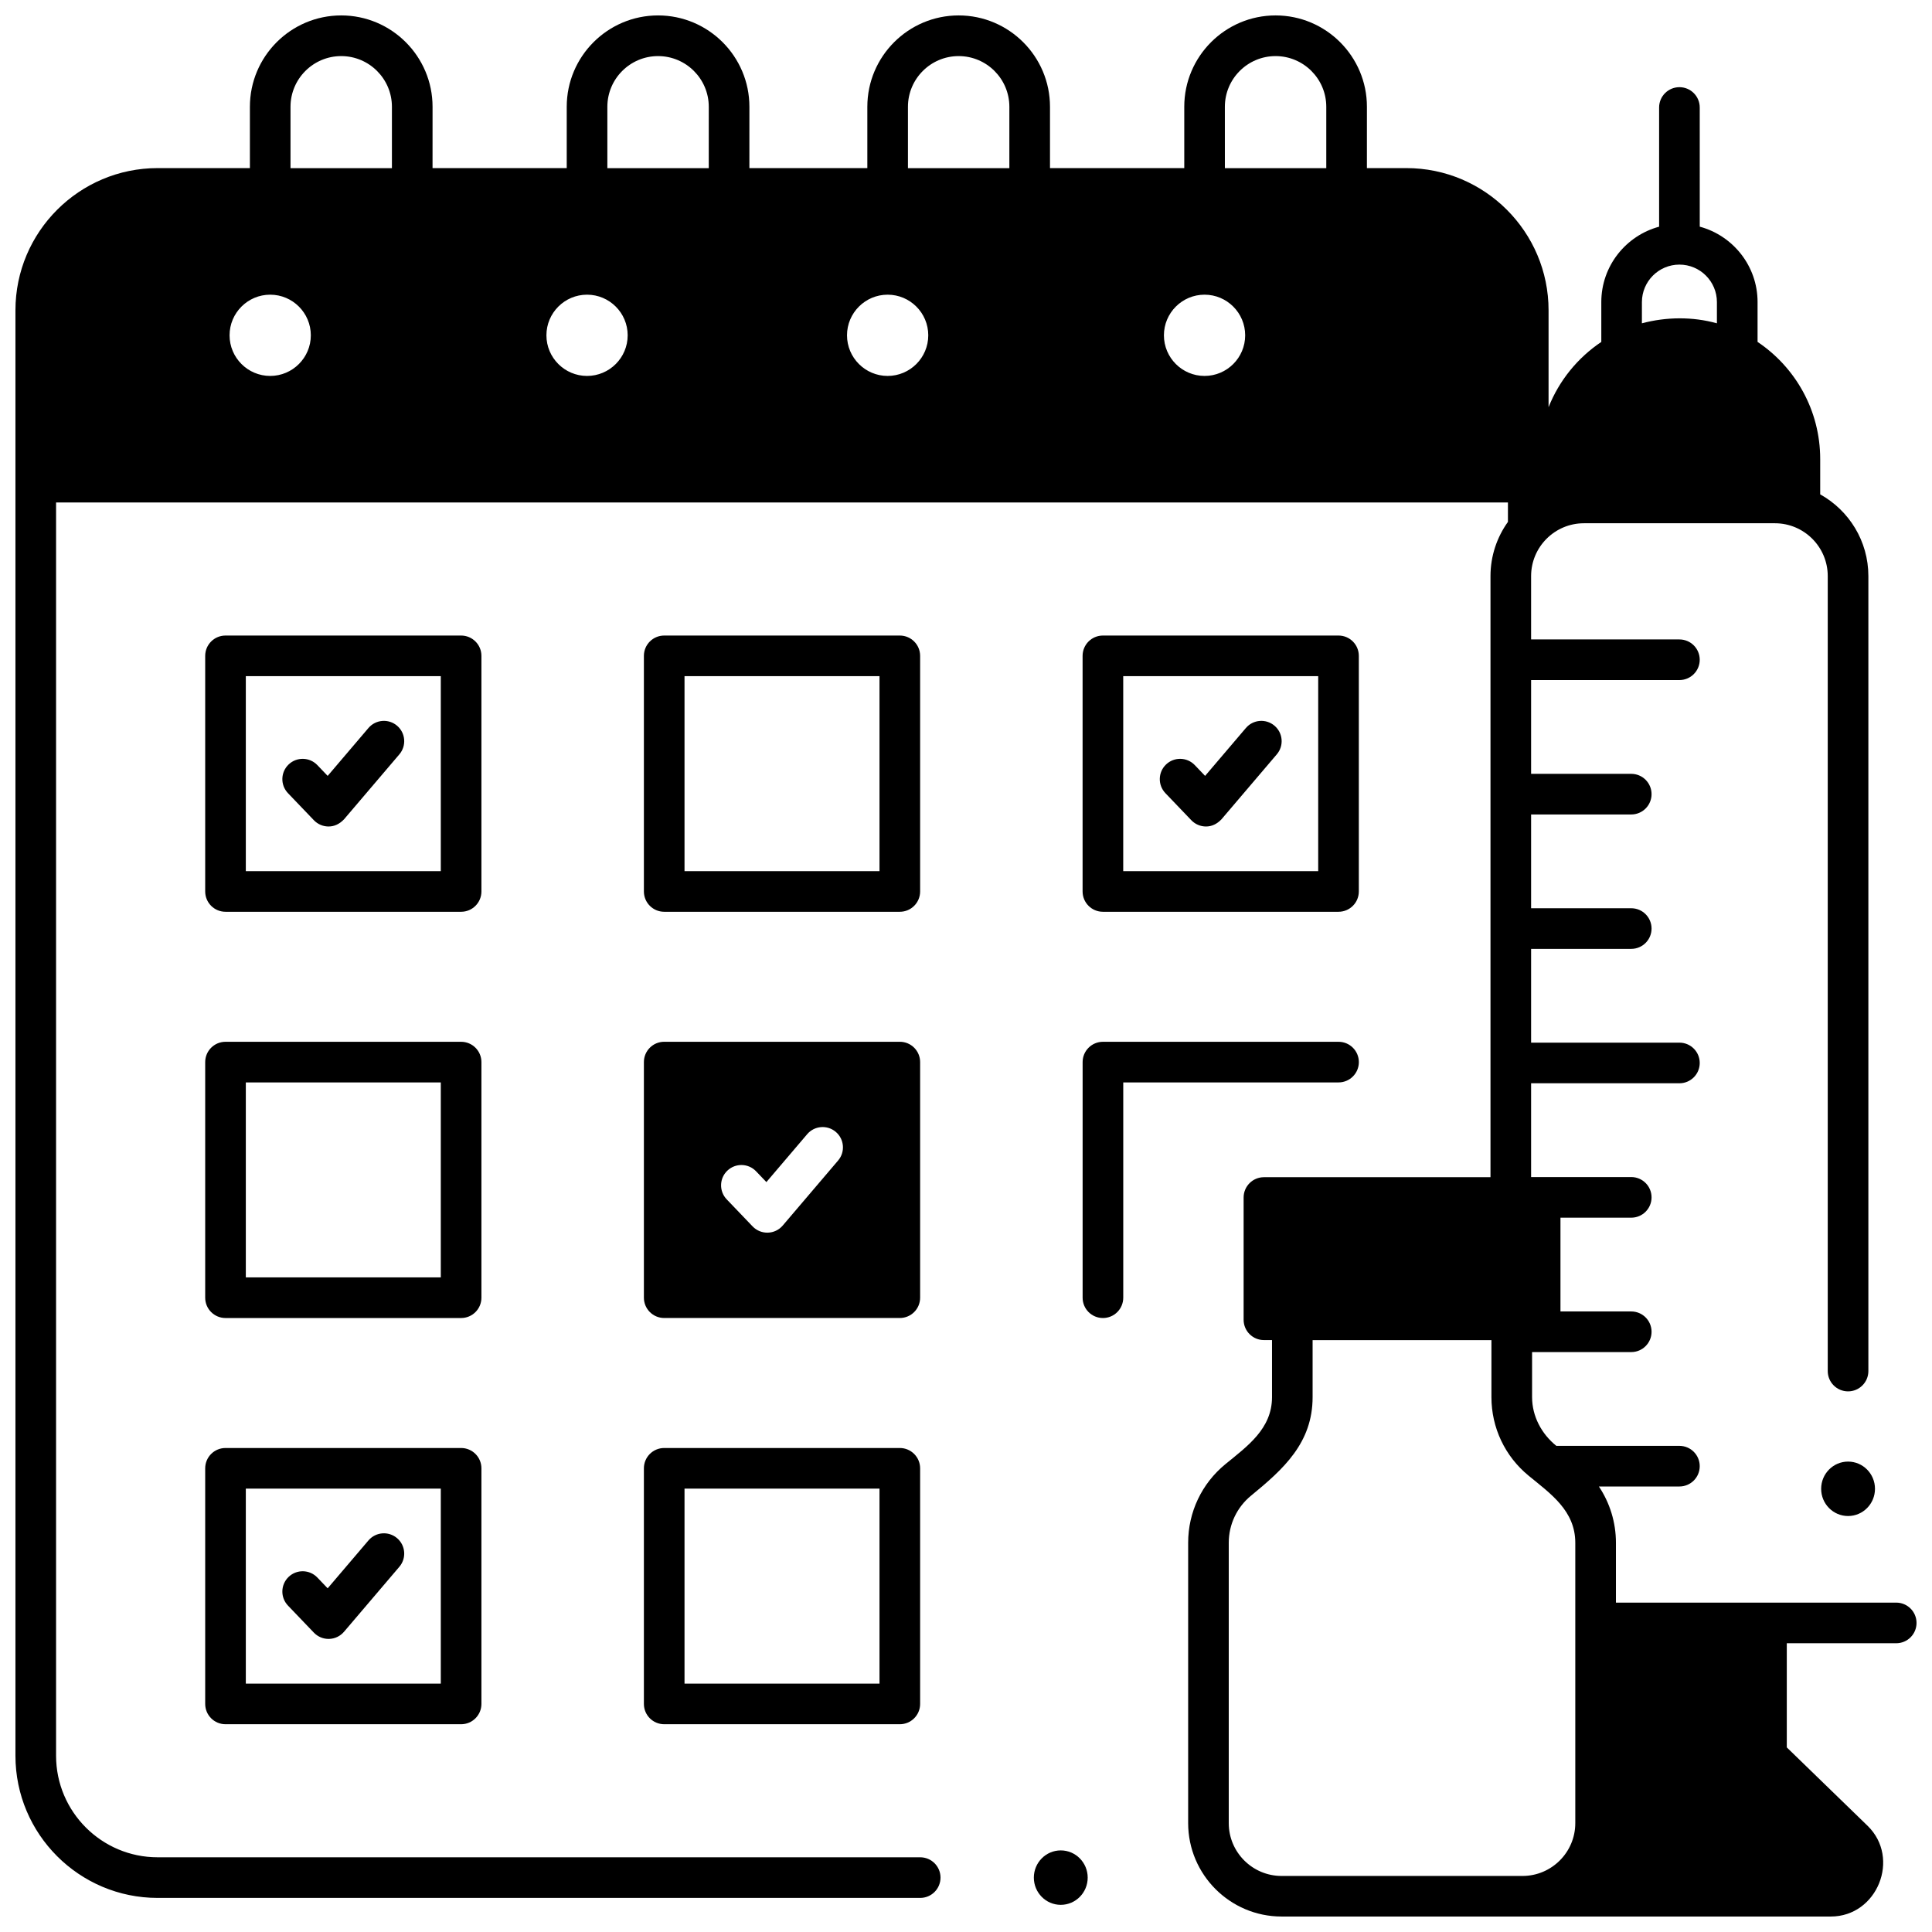
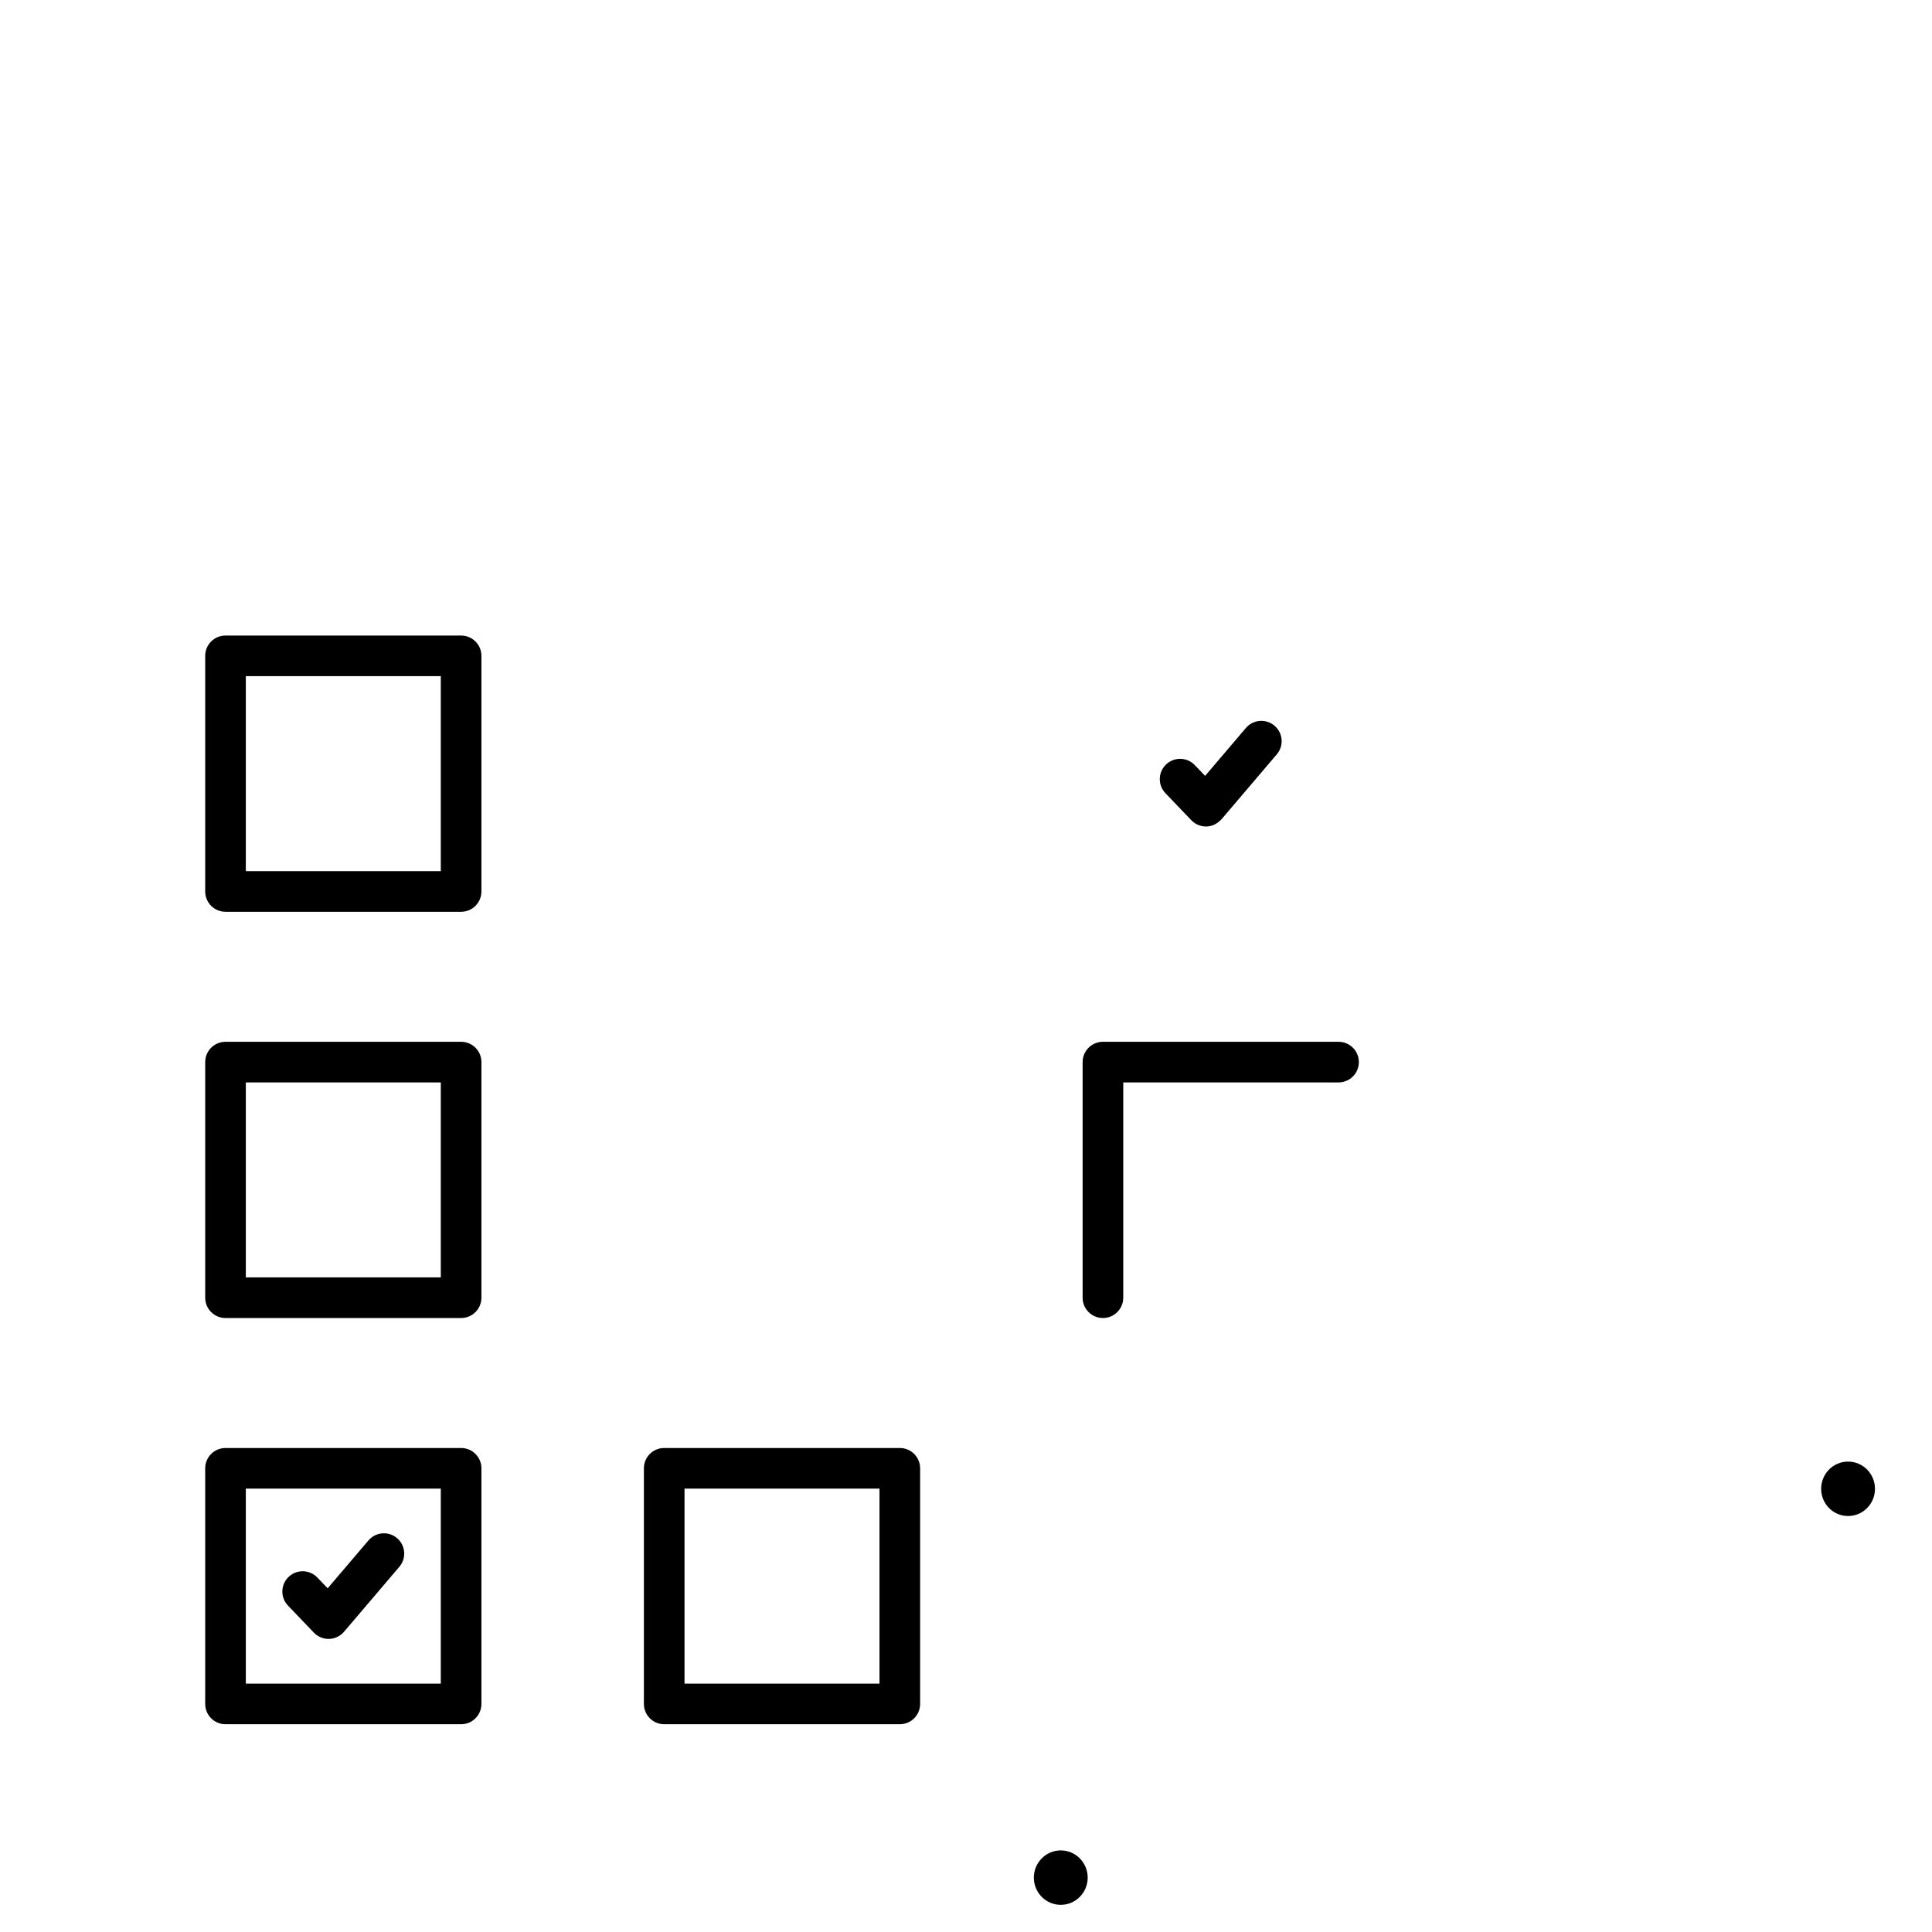
<svg xmlns="http://www.w3.org/2000/svg" width="800px" height="800px" version="1.1" viewBox="144 144 512 512">
  <defs>
    <clipPath id="a">
-       <path d="m148.09 148.09h503.81v503.81h-503.81z" />
-     </clipPath>
+       </clipPath>
  </defs>
-   <path d="m382.46 385.63h-62.438c-2.973 0-5.383-2.41-5.383-5.383v-62.438c0-2.973 2.41-5.383 5.383-5.383h62.438c2.973 0 5.383 2.41 5.383 5.383v62.438c0 2.973-2.406 5.383-5.383 5.383zm-57.055-10.766h51.672v-51.672h-51.672z" />
-   <path d="m498.72 385.63h-62.438c-2.973 0-5.383-2.41-5.383-5.383v-62.438c0-2.973 2.41-5.383 5.383-5.383h62.438c2.973 0 5.383 2.41 5.383 5.383v62.438c0 2.973-2.41 5.383-5.383 5.383zm-57.055-10.766h51.672v-51.672h-51.672z" />
  <path d="m463.6 363.03c-1.465 0-2.871-0.598-3.887-1.66l-6.863-7.168c-2.055-2.148-1.98-5.555 0.168-7.609 2.148-2.055 5.555-1.98 7.609 0.164l2.738 2.863 10.805-12.688c1.93-2.266 5.324-2.535 7.59-0.609 2.262 1.93 2.535 5.324 0.605 7.586l-14.668 17.223c-1.219 1.27-2.586 1.898-4.098 1.898z" />
  <path d="m266.2 385.63h-62.438c-2.973 0-5.383-2.41-5.383-5.383v-62.438c0-2.973 2.41-5.383 5.383-5.383h62.438c2.973 0 5.383 2.41 5.383 5.383v62.438c0 2.973-2.41 5.383-5.383 5.383zm-57.055-10.766h51.672v-51.672h-51.672z" />
-   <path d="m231.07 363.03c-1.465 0-2.871-0.598-3.887-1.66l-6.863-7.168c-2.055-2.148-1.98-5.555 0.168-7.609 2.148-2.055 5.555-1.98 7.609 0.164l2.738 2.863 10.805-12.688c1.93-2.266 5.324-2.535 7.59-0.609 2.262 1.93 2.535 5.324 0.605 7.586l-14.668 17.223c-1.219 1.27-2.586 1.898-4.098 1.898z" />
  <path d="m382.46 600.94h-62.438c-2.973 0-5.383-2.41-5.383-5.383v-62.438c0-2.973 2.41-5.383 5.383-5.383h62.438c2.973 0 5.383 2.41 5.383 5.383v62.438c0 2.973-2.406 5.383-5.383 5.383zm-57.055-10.766h51.672v-51.672h-51.672z" />
  <path d="m266.2 600.94h-62.438c-2.973 0-5.383-2.41-5.383-5.383v-62.438c0-2.973 2.41-5.383 5.383-5.383h62.438c2.973 0 5.383 2.41 5.383 5.383v62.438c0 2.973-2.41 5.383-5.383 5.383zm-57.055-10.766h51.672v-51.672h-51.672z" />
  <path d="m231.07 578.33c-1.465 0-2.871-0.598-3.887-1.66l-6.863-7.168c-2.055-2.148-1.98-5.555 0.168-7.609 2.148-2.055 5.555-1.98 7.609 0.164l2.738 2.863 10.805-12.684c1.93-2.266 5.324-2.535 7.59-0.609 2.262 1.93 2.535 5.324 0.605 7.586l-14.668 17.223c-0.988 1.16-2.418 1.848-3.941 1.891-0.055 0.004-0.105 0.004-0.156 0.004z" />
-   <path d="m382.46 420.08h-62.438c-2.973 0-5.383 2.41-5.383 5.383v62.438c0 2.973 2.41 5.383 5.383 5.383h62.438c2.973 0 5.383-2.41 5.383-5.383v-62.438c0-2.973-2.406-5.383-5.383-5.383zm-45.703 34.156c2.148-2.055 5.555-1.98 7.609 0.164l2.738 2.863 10.805-12.688c1.93-2.266 5.324-2.535 7.59-0.609 2.262 1.93 2.535 5.324 0.605 7.586l-14.668 17.223c-2.074 2.438-5.789 2.527-7.988 0.234l-6.863-7.168c-2.051-2.144-1.977-5.551 0.172-7.606z" />
  <path d="m266.2 493.29h-62.438c-2.973 0-5.383-2.41-5.383-5.383v-62.438c0-2.973 2.41-5.383 5.383-5.383h62.438c2.973 0 5.383 2.41 5.383 5.383v62.438c0 2.973-2.41 5.383-5.383 5.383zm-57.055-10.766h51.672v-51.672h-51.672z" />
  <path d="m436.29 493.29c-2.973 0-5.383-2.41-5.383-5.383v-62.438c0-2.973 2.41-5.383 5.383-5.383h62.438c2.973 0 5.383 2.41 5.383 5.383s-2.41 5.383-5.383 5.383h-57.055v57.055c0 2.973-2.41 5.383-5.383 5.383z" />
  <path d="m640.89 538.55c0 3.981-3.195 7.211-7.133 7.211-3.941 0-7.133-3.231-7.133-7.211 0-3.984 3.191-7.215 7.133-7.215 3.938 0 7.133 3.231 7.133 7.215" />
  <path d="m432.25 641.59c0 3.981-3.195 7.211-7.137 7.211-3.938 0-7.133-3.231-7.133-7.211 0-3.984 3.195-7.215 7.133-7.215 3.941 0 7.137 3.231 7.137 7.215" />
  <g clip-path="url(#a)">
    <path d="m646.52 568.72h-74.281v-15.867c0-5.391-1.602-10.555-4.516-14.918h21.34c2.973 0 5.383-2.41 5.383-5.383 0-2.973-2.41-5.383-5.383-5.383h-32.613c-3.914-3.133-6.434-7.848-6.434-12.918v-11.934h26.281c2.973 0 5.383-2.41 5.383-5.383s-2.41-5.383-5.383-5.383h-18.758v-24.852h18.758c2.973 0 5.383-2.41 5.383-5.383s-2.41-5.383-5.383-5.383h-26.539v-24.852h39.305c2.973 0 5.383-2.41 5.383-5.383 0-2.973-2.41-5.383-5.383-5.383h-39.305v-24.852h26.539c2.973 0 5.383-2.41 5.383-5.383 0-2.973-2.41-5.383-5.383-5.383h-26.539v-24.852h26.539c2.973 0 5.383-2.41 5.383-5.383s-2.41-5.383-5.383-5.383h-26.539v-24.852h39.305c2.973 0 5.383-2.41 5.383-5.383s-2.41-5.383-5.383-5.383h-39.305v-16.793c0-7.715 6.277-13.996 13.996-13.996h50.621c7.715 0 13.996 6.277 13.996 13.996v210.68c0 2.973 2.41 5.383 5.383 5.383s5.383-2.41 5.383-5.383v-210.68c0-9.305-5.16-17.422-12.766-21.652v-9.359c0-12.93-6.598-24.34-16.598-31.047v-10.57c0-9.551-6.512-17.59-15.32-19.969l-0.004-31.582c0-2.973-2.41-5.383-5.383-5.383s-5.383 2.41-5.383 5.383v31.59c-8.809 2.379-15.32 10.418-15.32 19.969v10.57c-6.246 4.188-11.164 10.211-13.977 17.293v-25.68c0-20.777-16.902-37.68-37.68-37.68h-10.461l0.004-16.258c0-13.344-10.859-24.203-24.203-24.203s-24.203 10.859-24.203 24.203v16.258h-35.582v-16.258c0-13.344-10.859-24.203-24.203-24.203s-24.203 10.859-24.203 24.203v16.258h-31.258l0.004-16.258c0-13.344-10.859-24.203-24.207-24.203-13.344 0-24.203 10.859-24.203 24.203v16.258h-35.562l0.004-16.258c0-13.344-10.859-24.203-24.203-24.203-13.348 0-24.203 10.859-24.203 24.203v16.258h-24.453c-20.777 0-37.68 16.902-37.68 37.68v383.06c0 20.777 16.902 37.68 37.68 37.68h202.09c2.973 0 5.383-2.41 5.383-5.383s-2.41-5.383-5.383-5.383h-202.09c-14.84 0-26.914-12.074-26.914-26.914v-332.13h384.76v5.148c-2.906 4.055-4.625 9.016-4.625 14.375v159.29h-60.039c-2.973 0-5.383 2.41-5.383 5.383v32.398c0 2.973 2.41 5.383 5.383 5.383h2.141v15.113c0 8.41-6.535 13-12.375 17.789-6.258 5.133-9.848 12.719-9.848 20.812v74.289c0 13.652 11.105 24.762 24.762 24.762h145.55c12.32 0 18.57-15.484 9.734-24.055l-21.402-20.766v-27.602h29c2.973 0 5.383-2.41 5.383-5.383 0-2.973-2.41-5.383-5.383-5.383zm-67.395-344.66c0-5.481 4.457-9.938 9.938-9.938s9.938 4.457 9.938 9.938v5.621c-6.461-1.797-13.414-1.719-19.879 0zm-363.52 19.566c-5.938 0-10.766-4.828-10.766-10.766s4.828-10.766 10.766-10.766 10.766 4.828 10.766 10.766-4.832 10.766-10.766 10.766zm32.258-55.066h-26.875v-16.258c0-7.41 6.027-13.438 13.438-13.438 7.41 0 13.438 6.027 13.438 13.438zm51.711 55.066c-5.938 0-10.766-4.828-10.766-10.766s4.828-10.766 10.766-10.766 10.766 4.828 10.766 10.766-4.832 10.766-10.766 10.766zm32.258-55.066h-26.875v-16.258c0-7.41 6.027-13.438 13.438-13.438 7.41 0 13.438 6.027 13.438 13.438l-0.004 16.258zm47.402 55.066c-5.938 0-10.766-4.828-10.766-10.766s4.828-10.766 10.766-10.766 10.766 4.828 10.766 10.766-4.832 10.766-10.766 10.766zm32.258-55.066h-26.875v-16.258c0-7.41 6.027-13.438 13.438-13.438s13.438 6.027 13.438 13.438zm51.727 55.066c-5.938 0-10.766-4.828-10.766-10.766s4.828-10.766 10.766-10.766 10.766 4.828 10.766 10.766-4.828 10.766-10.766 10.766zm32.262-55.066h-26.875l-0.004-16.258c0-7.41 6.027-13.438 13.438-13.438 7.41 0 13.438 6.027 13.438 13.438v16.258zm-25.848 438.59v-74.293c0-4.856 2.152-9.41 5.906-12.488 8.555-7.012 16.316-13.973 16.316-26.113v-15.113h47.391v15.113c0 8.094 3.59 15.68 9.848 20.812 5.871 4.812 12.375 9.305 12.375 17.789v74.293c0 7.715-6.277 13.996-13.996 13.996h-63.848c-7.711-0.004-13.992-6.281-13.992-13.996z" />
  </g>
</svg>